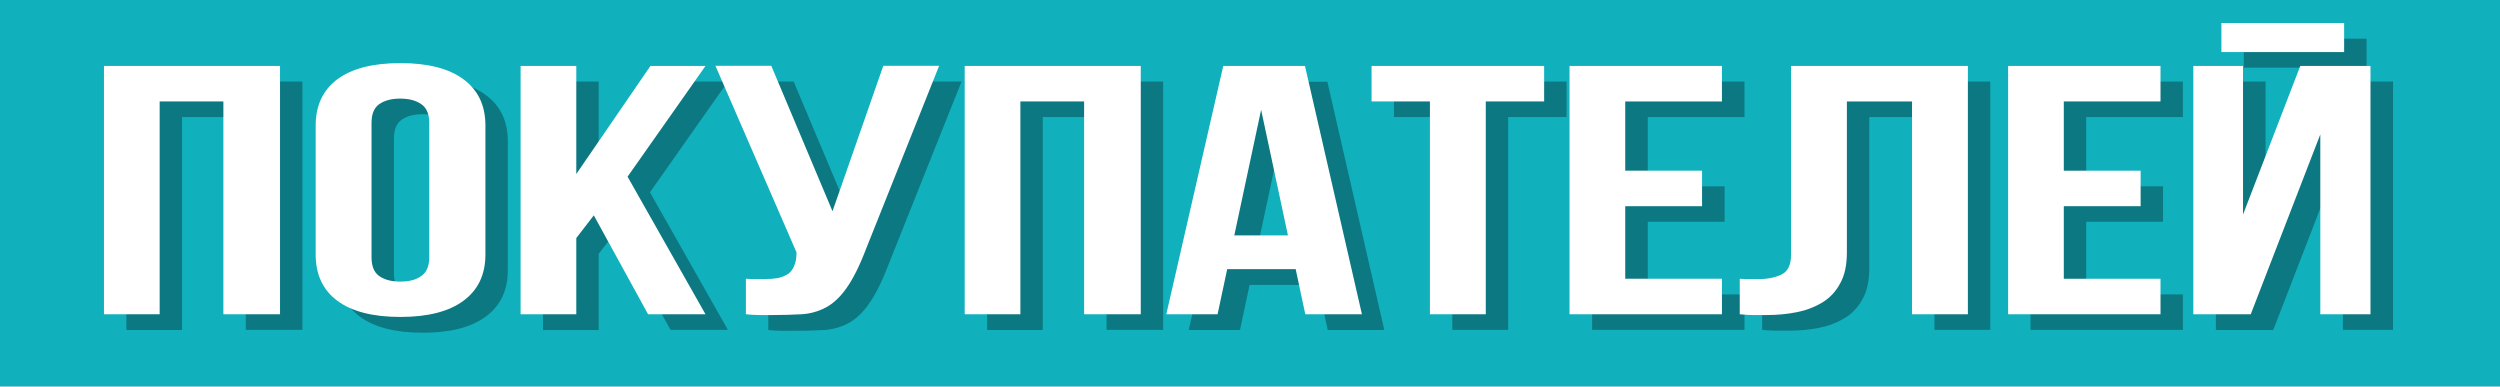
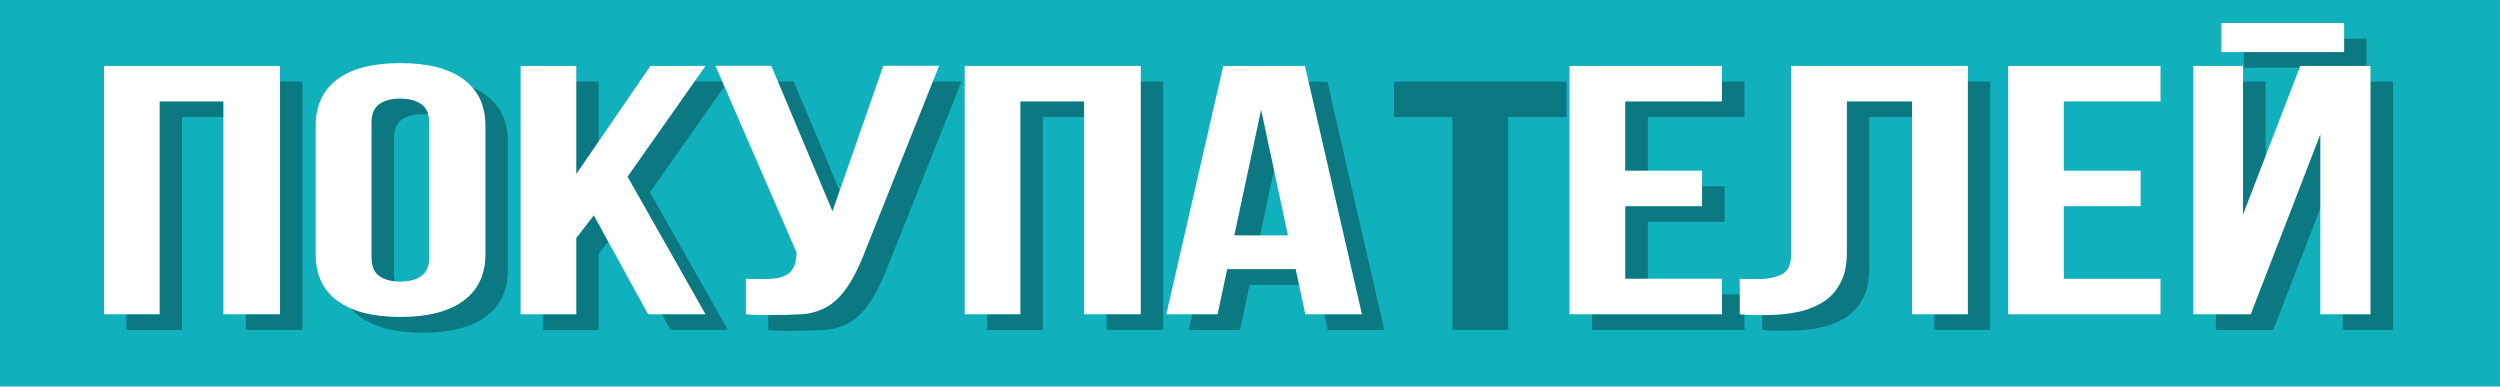
<svg xmlns="http://www.w3.org/2000/svg" id="_Слой_1" data-name="Слой_1" version="1.1" viewBox="0 0 158.47 24.5">
  <defs>
    <style>
      .st0 {
        fill: #11b0bd;
      }

      .st1 {
        fill: #fff;
      }

      .st2 {
        fill: none;
      }

      .st3 {
        fill-opacity: .31;
      }

      .st4 {
        clip-path: url(#clippath);
      }
    </style>
    <clipPath id="clippath">
      <rect class="st2" y="-.1" width="158.47" height="24.6" />
    </clipPath>
  </defs>
  <g class="st4">
    <g>
      <path class="st1" d="M0-.1h158.47v24.6H0V-.1Z" />
      <path class="st0" d="M0-.1h158.47v24.6H0V-.1Z" />
    </g>
  </g>
  <g>
    <path class="st3" d="M11.54,20.92h-3.53V5.17h11.16v15.74h-3.59V7.42h-4.04v13.49Z" />
    <path class="st3" d="M24.97,17.3c0,.57.16.97.49,1.2.33.23.77.35,1.33.35s1-.11,1.33-.35c.34-.23.51-.63.51-1.2v-8.51c0-.57-.17-.97-.51-1.2-.33-.23-.77-.35-1.33-.35s-1,.12-1.33.35c-.33.23-.49.63-.49,1.2v8.51ZM21.43,8.96c0-1.28.46-2.25,1.38-2.94.92-.68,2.25-1.02,3.99-1.02s3.07.34,3.99,1.02c.93.68,1.4,1.66,1.4,2.94v8.17c0,1.28-.47,2.26-1.4,2.94-.92.68-2.25,1.02-3.99,1.02s-3.07-.34-3.99-1.02c-.92-.68-1.38-1.66-1.38-2.94v-8.17Z" />
    <path class="st3" d="M39.06,14.65l-1.11,1.44v4.83h-3.53V5.17h3.53v6.85l4.7-6.85h3.49l-4.94,7.02,4.94,8.72h-3.64l-3.44-6.27Z" />
    <path class="st3" d="M48.7,18.67c.19.02.4.02.61.02h.61c.28,0,.54-.02.78-.06.25-.05.46-.13.65-.25.18-.12.32-.3.41-.52.1-.22.15-.51.15-.86l-5.14-11.83h3.54l3.88,9.22,3.22-9.22h3.54l-4.63,11.6c-.41,1.08-.83,1.91-1.24,2.49-.41.58-.85.99-1.33,1.24-.48.25-.99.39-1.53.42s-1.15.05-1.82.05h-.87c-.25,0-.53-.02-.83-.05v-2.25Z" />
    <path class="st3" d="M66.1,20.92h-3.53V5.17h11.16v15.74h-3.59V7.42h-4.04v13.49Z" />
    <path class="st3" d="M87.74,20.92h-3.58l-.61-2.86h-4.34l-.61,2.86h-3.25l3.61-15.74h5.18l3.61,15.74ZM79.65,15.92h3.41l-1.7-7.96-1.7,7.96Z" />
    <path class="st3" d="M88.37,5.17h10.93v2.25h-3.7v13.49h-3.54V7.42h-3.7v-2.25Z" />
    <path class="st3" d="M104.45,11.81h4.87v2.25h-4.87v4.6h6.13v2.25h-9.66V5.17h9.66v2.25h-6.13v4.39Z" />
    <path class="st3" d="M122.61,7.42h-4.12v9.58c0,.79-.14,1.45-.43,1.96-.27.51-.65.91-1.12,1.2-.48.29-1.02.5-1.63.62-.6.12-1.24.18-1.91.18h-.87c-.26,0-.54-.02-.83-.05v-2.25c.19.02.4.02.61.02h.61c.55,0,1.03-.1,1.43-.29.4-.2.6-.61.6-1.23V5.17h11.21v15.74h-3.54V7.42Z" />
-     <path class="st3" d="M132.24,11.81h4.87v2.25h-4.87v4.6h6.13v2.25h-9.66V5.17h9.66v2.25h-6.13v4.39Z" />
    <path class="st3" d="M144.09,20.92h-3.63V5.17h3.15v9.42l3.63-9.42h4.45v15.74h-3.18v-11.4l-4.41,11.4ZM150.01,2.45v1.84h-7.78v-1.84h7.78Z" />
    <path class="st1" d="M10.12,19.92h-3.53V4.18h11.16v15.74h-3.59V6.43h-4.04v13.49Z" />
    <path class="st1" d="M23.55,16.3c0,.57.16.97.49,1.2.33.23.77.35,1.33.35s1-.11,1.33-.35c.34-.23.51-.63.51-1.2V7.8c0-.57-.17-.97-.51-1.2-.33-.23-.77-.35-1.33-.35s-1,.12-1.33.35c-.33.23-.49.63-.49,1.2v8.51ZM20.01,7.96c0-1.28.46-2.25,1.38-2.94.92-.68,2.25-1.02,3.99-1.02s3.07.34,3.99,1.02c.93.68,1.4,1.66,1.4,2.94v8.17c0,1.28-.47,2.26-1.4,2.94-.92.68-2.25,1.02-3.99,1.02s-3.07-.34-3.99-1.02c-.92-.68-1.38-1.66-1.38-2.94V7.96Z" />
    <path class="st1" d="M37.64,13.65l-1.11,1.44v4.83h-3.53V4.18h3.53v6.85l4.7-6.85h3.49l-4.94,7.02,4.94,8.72h-3.64l-3.44-6.27Z" />
    <path class="st1" d="M47.28,17.67c.19.02.4.02.61.02h.61c.28,0,.54-.02.78-.06.25-.05.46-.13.65-.25.18-.12.32-.3.41-.52.1-.22.15-.51.15-.86l-5.14-11.83h3.54l3.88,9.22,3.22-9.22h3.54l-4.63,11.6c-.41,1.08-.83,1.91-1.24,2.49-.41.58-.85.99-1.33,1.24-.48.25-.99.39-1.53.42s-1.15.05-1.82.05h-.87c-.25,0-.53-.02-.83-.05v-2.25Z" />
    <path class="st1" d="M64.68,19.92h-3.53V4.18h11.16v15.74h-3.59V6.43h-4.04v13.49Z" />
    <path class="st1" d="M86.32,19.92h-3.58l-.61-2.86h-4.34l-.61,2.86h-3.25l3.61-15.74h5.18l3.61,15.74ZM78.23,14.92h3.41l-1.7-7.96-1.7,7.96Z" />
-     <path class="st1" d="M86.95,4.18h10.93v2.25h-3.7v13.49h-3.54V6.43h-3.7v-2.25Z" />
    <path class="st1" d="M103.02,10.82h4.87v2.25h-4.87v4.6h6.13v2.25h-9.66V4.18h9.66v2.25h-6.13v4.39Z" />
    <path class="st1" d="M121.19,6.43h-4.12v9.58c0,.79-.14,1.45-.43,1.96-.27.51-.65.91-1.12,1.2-.48.29-1.02.5-1.63.62-.6.12-1.24.18-1.91.18h-.87c-.26,0-.54-.02-.83-.05v-2.25c.19.02.4.02.61.02h.61c.55,0,1.03-.1,1.43-.29.4-.2.6-.61.6-1.23V4.18h11.21v15.74h-3.54V6.43Z" />
    <path class="st1" d="M130.82,10.82h4.87v2.25h-4.87v4.6h6.13v2.25h-9.66V4.18h9.66v2.25h-6.13v4.39Z" />
    <path class="st1" d="M142.66,19.92h-3.63V4.18h3.15v9.42l3.63-9.42h4.45v15.74h-3.18v-11.4l-4.41,11.4ZM148.59,1.46v1.84h-7.78v-1.84h7.78Z" />
  </g>
</svg>